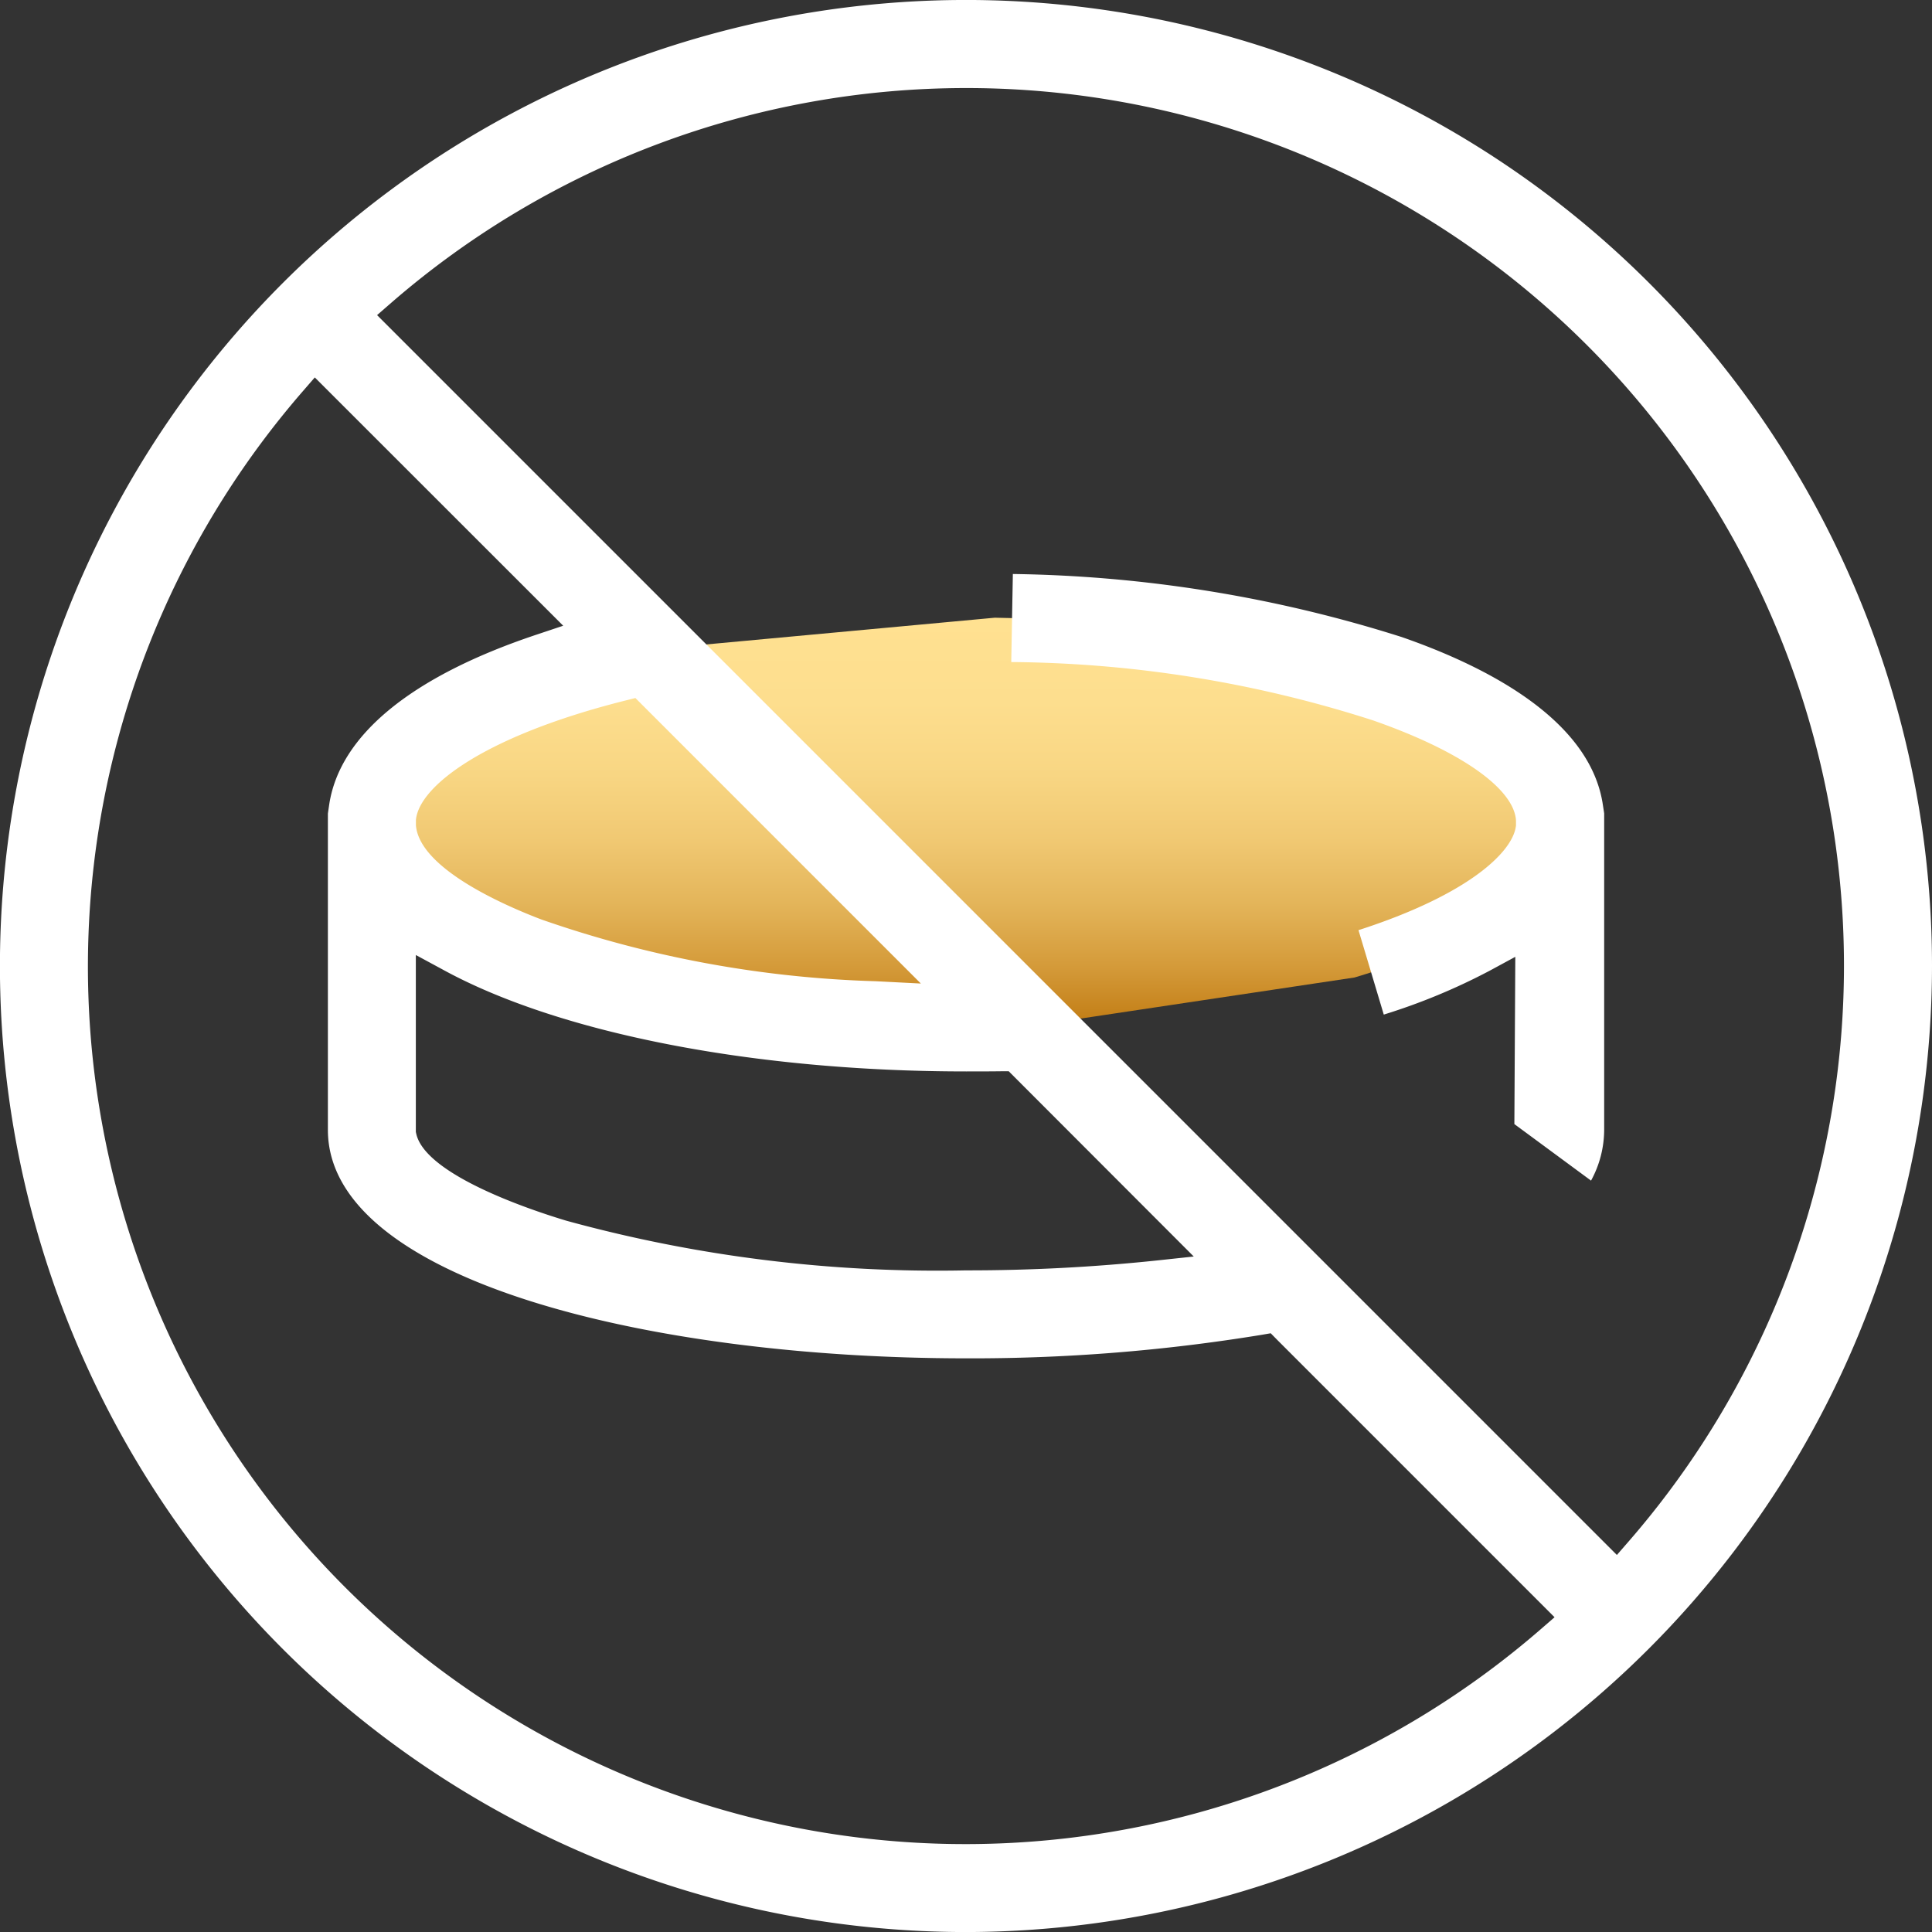
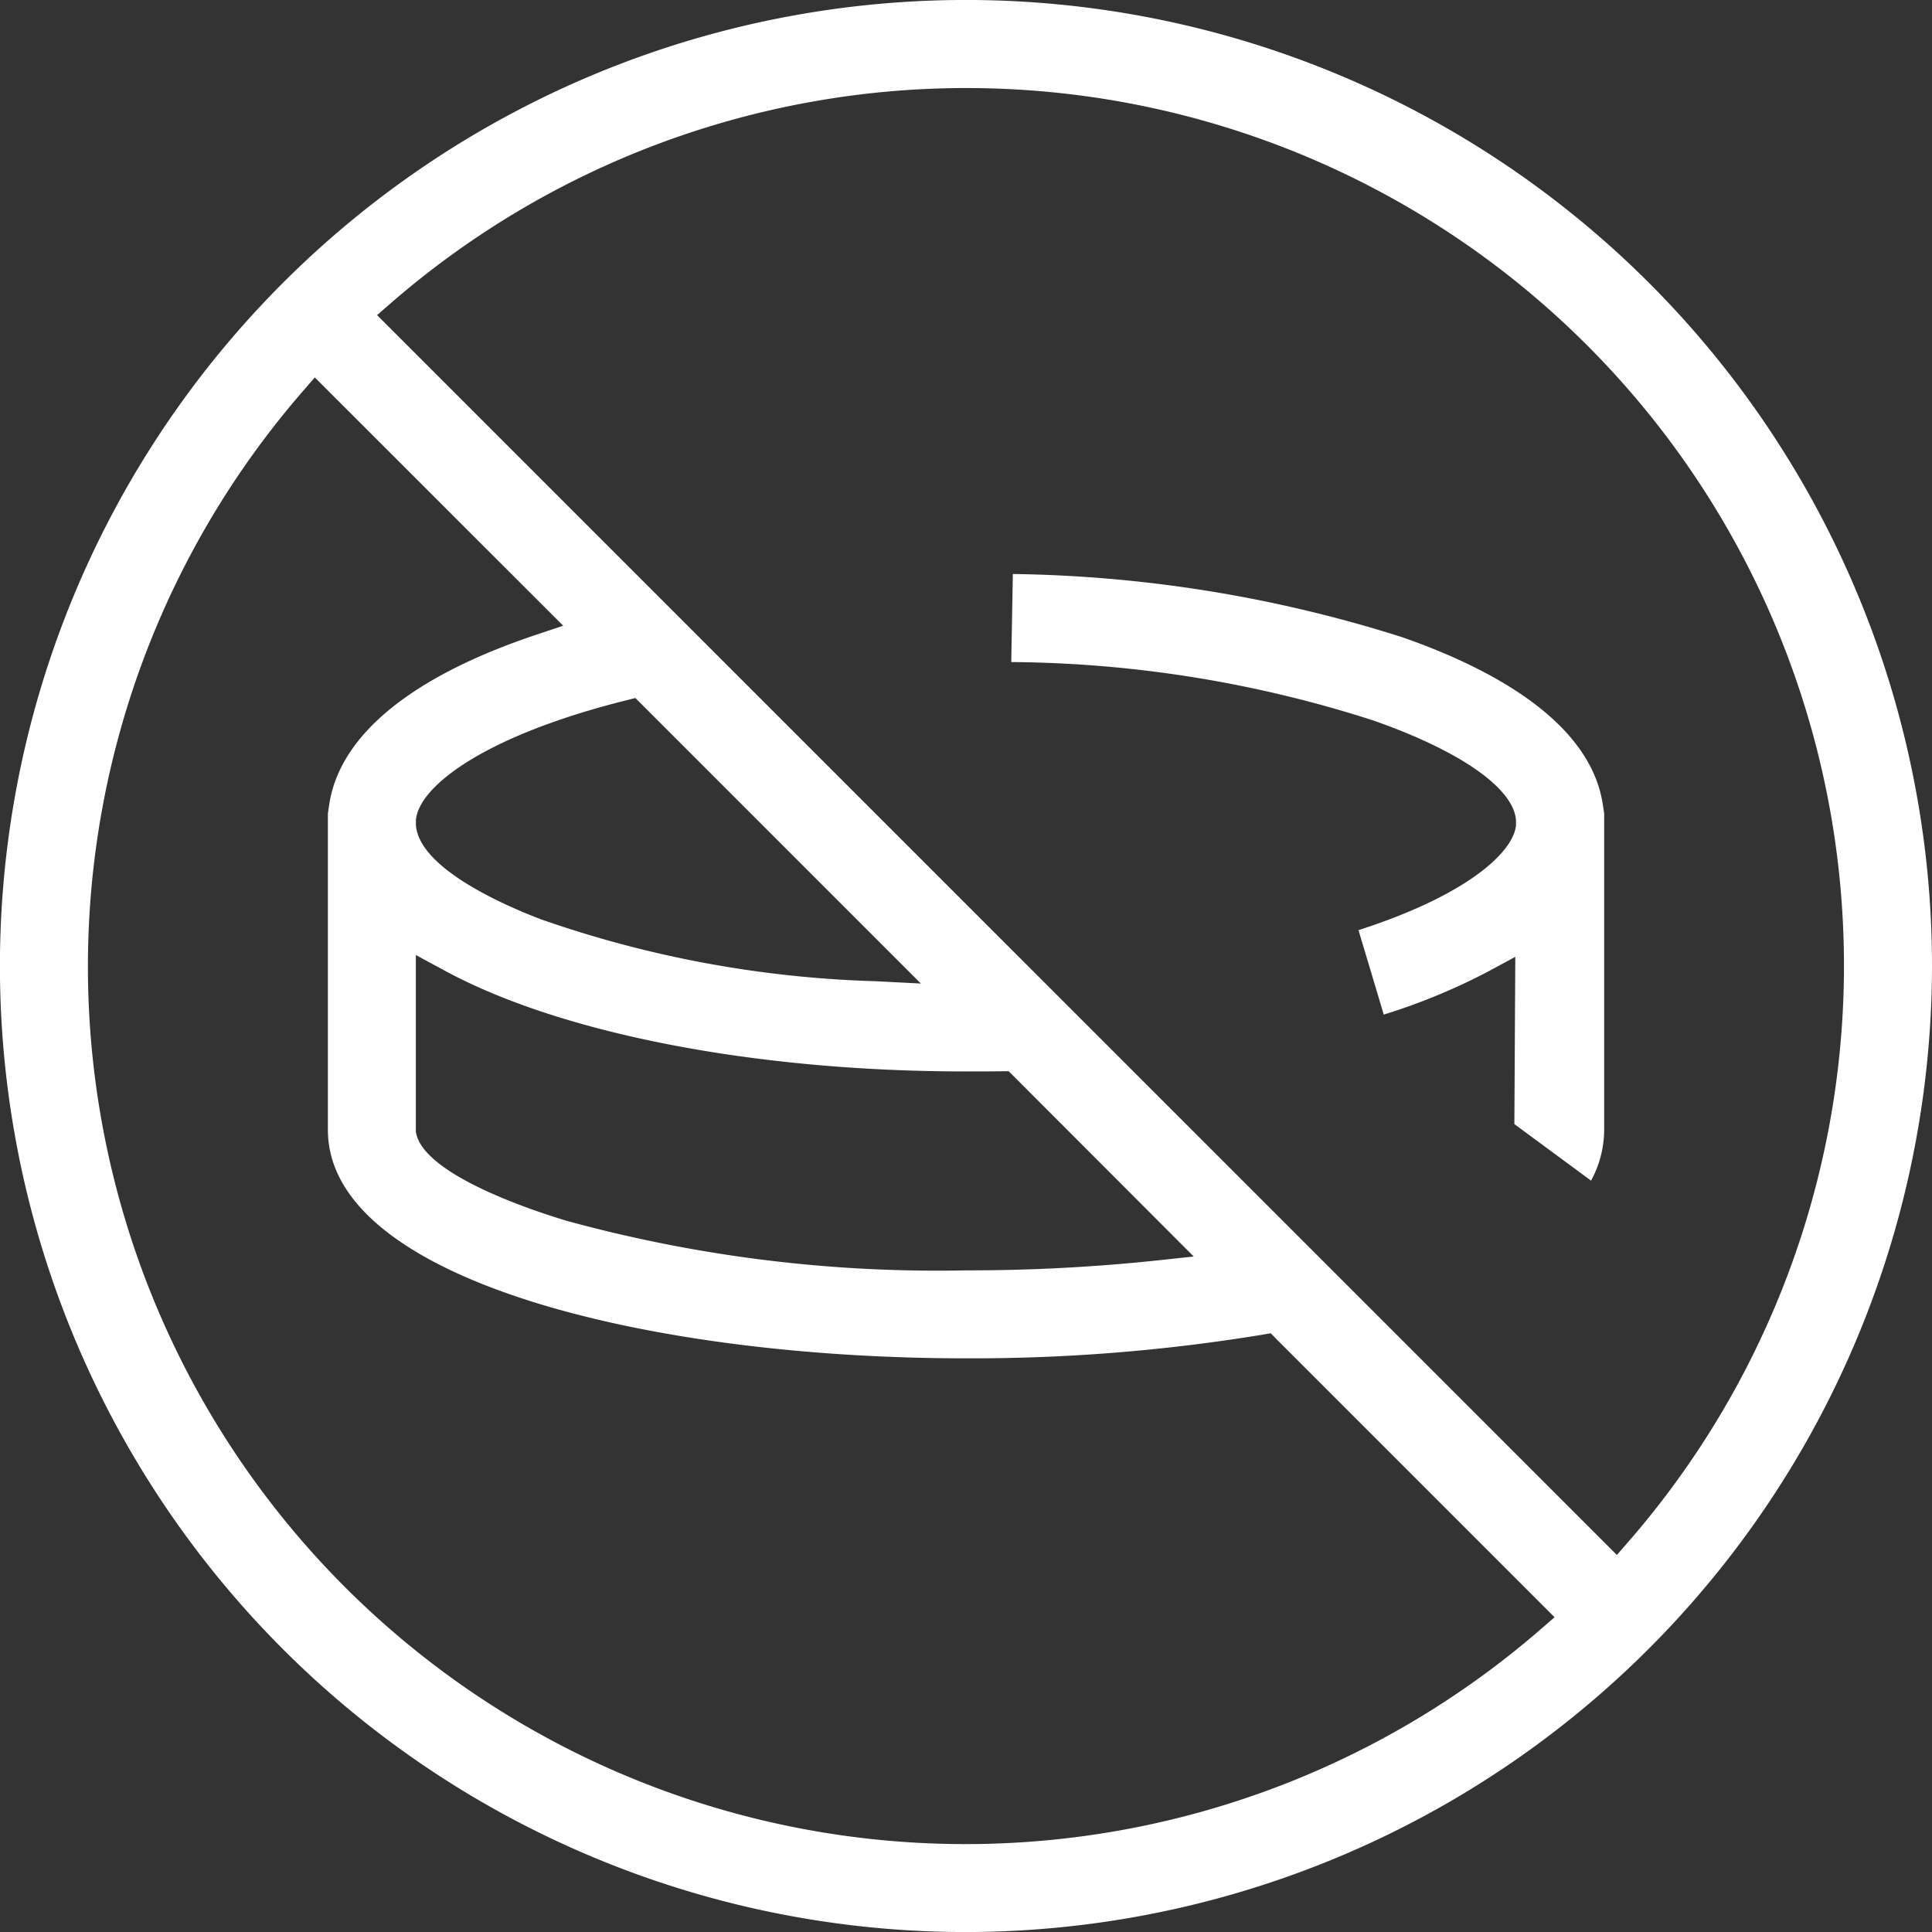
<svg xmlns="http://www.w3.org/2000/svg" width="92.507" height="92.509" viewBox="0 0 92.507 92.509">
  <rect x="0" y="0" width="92.507" height="92.509" fill="#333333" stroke="none" />
  <defs>
    <linearGradient id="linear-gradient" x1="0.5" x2="0.5" y2="1" gradientUnits="objectBoundingBox">
      <stop offset="0" stop-color="#ffe191" />
      <stop offset="0.206" stop-color="#fdde8e" />
      <stop offset="0.382" stop-color="#f8d683" />
      <stop offset="0.546" stop-color="#f0c872" />
      <stop offset="0.703" stop-color="#e3b459" />
      <stop offset="0.854" stop-color="#d49a39" />
      <stop offset="1" stop-color="#c17b13" />
    </linearGradient>
  </defs>
  <g id="Group_348" data-name="Group 348" transform="translate(-551.289 -2992.455)">
-     <path id="Path_423" data-name="Path 423" d="M24.053,15.28c-8.005,1.727-13.3,4.787-13.3,8.28,0,5.415,12.753,9.81,28.45,9.81.981,0,1.962,0,2.9-.039l15.7-2.354c6.043-1.805,9.849-4.473,9.849-7.417,0-5.258-12.008-9.536-27.076-9.81Z" transform="translate(558.344 3008.282)" fill="url(#linear-gradient)" />
    <path id="Subtraction_2" data-name="Subtraction 2" d="M46.254,92.509A46.255,46.255,0,1,1,92.507,46.254,46.307,46.307,0,0,1,46.254,92.509ZM15.073,18.072h0l-.588.678A42.018,42.018,0,0,0,73.759,78.022l.676-.586L61.145,64.145l-.3-.306-.426.073a85.817,85.817,0,0,1-14.16,1.127C31.068,65.04,15.7,61.283,15.7,54.1V38.953l.062-.425c.5-3.321,3.928-6.136,9.924-8.139l1.281-.428L15.073,18.072ZM46.254,4.216A42,42,0,0,0,18.731,14.5l-.676.588L76.786,73.821l.633.633.588-.676A42.02,42.02,0,0,0,46.254,4.216ZM19.911,45.728V54.2l.021.092c.454,1.994,5.617,3.687,7.188,4.158a67.114,67.114,0,0,0,19.133,2.377,86.368,86.368,0,0,0,9.172-.477l1.734-.186L48.3,51.294l-.351,0c-.556.008-1.133.008-1.691.008-10.147,0-19.532-1.831-25.1-4.9ZM30.423,33.422l-.458.115c-6.726,1.685-9.894,4.087-10.05,5.721l0,.19,0,.066c.165,2.074,4.254,3.844,6,4.509a53.139,53.139,0,0,0,16.007,2.959l2.17.111L30.423,33.422Zm45.76,23.109h0l-3.673-2.708.045-8.009-1.242.673a29.524,29.524,0,0,1-5.056,2.093l-1.21-4.043c5.271-1.7,7.352-3.728,7.532-4.951l.009-.058,0-.218-.006-.1c-.177-1.519-2.73-3.282-6.831-4.714A57.8,57.8,0,0,0,48.42,31.7l.077-4.216a64.364,64.364,0,0,1,18.615,3.017c4.057,1.409,9.021,3.944,9.634,8.024l.064.419V54.1a5.1,5.1,0,0,1-.626,2.425Z" transform="translate(551.289 2992.455)" fill="#fff" />
  </g>
</svg>